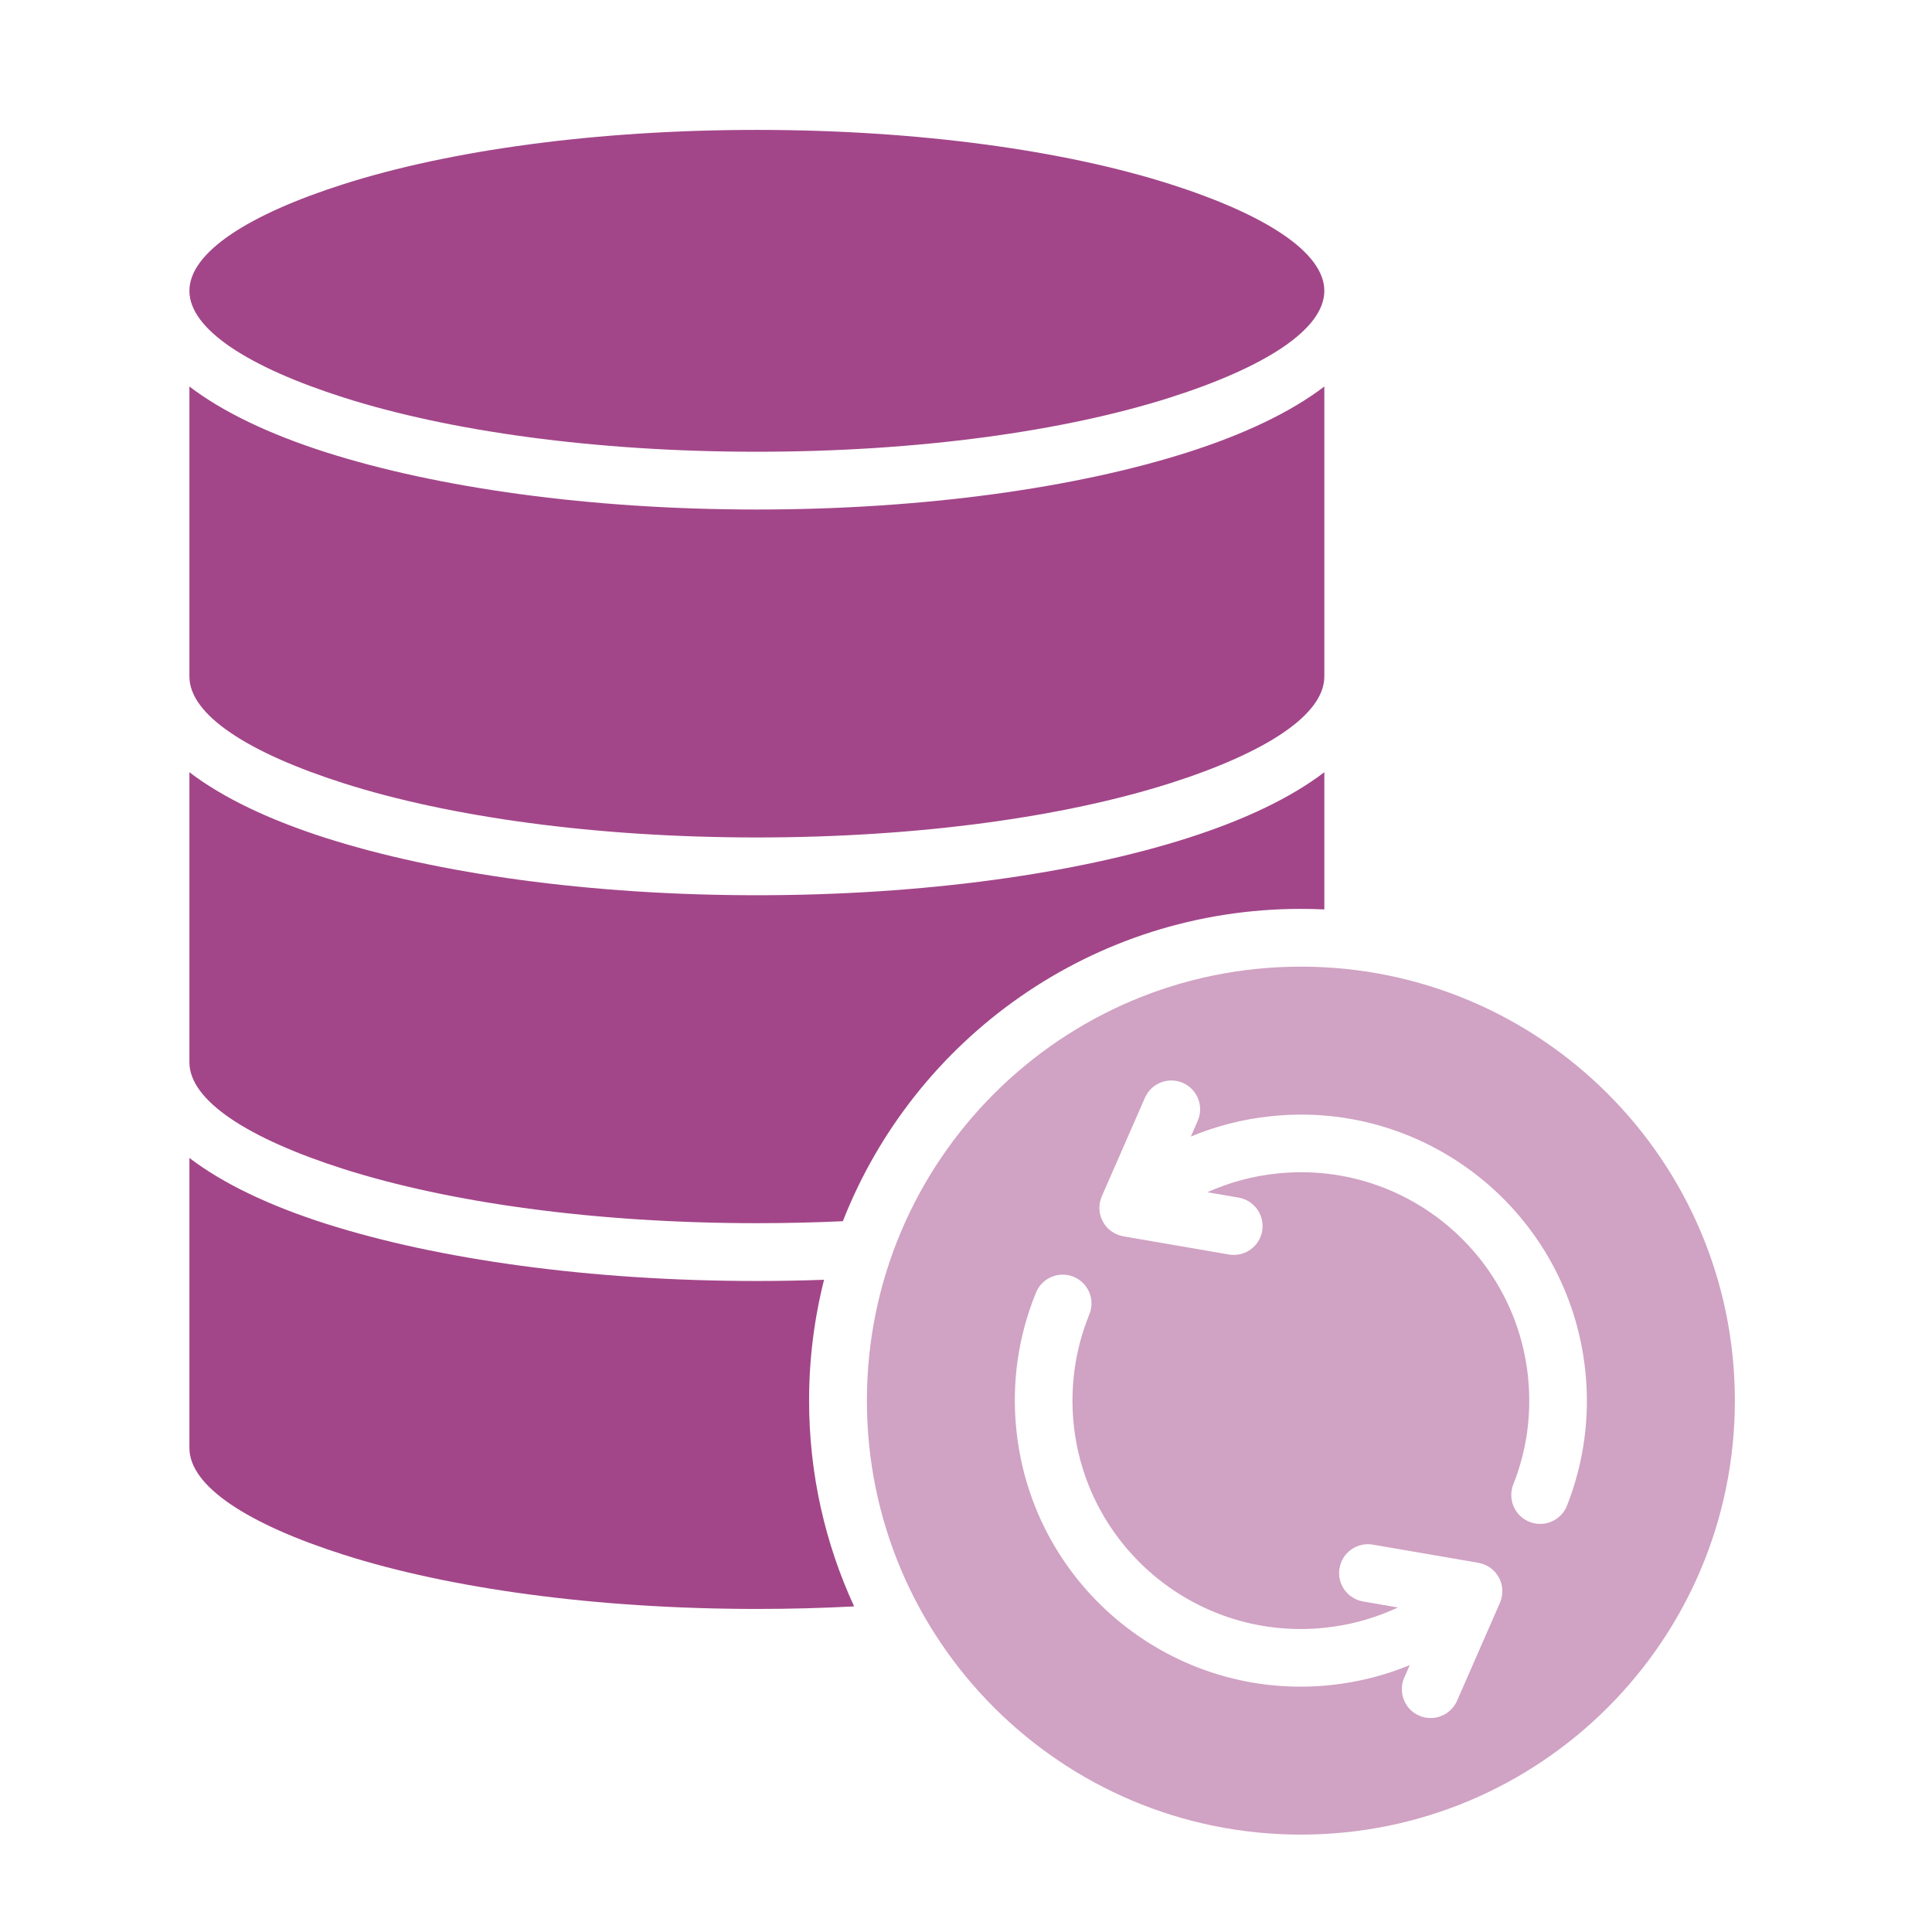
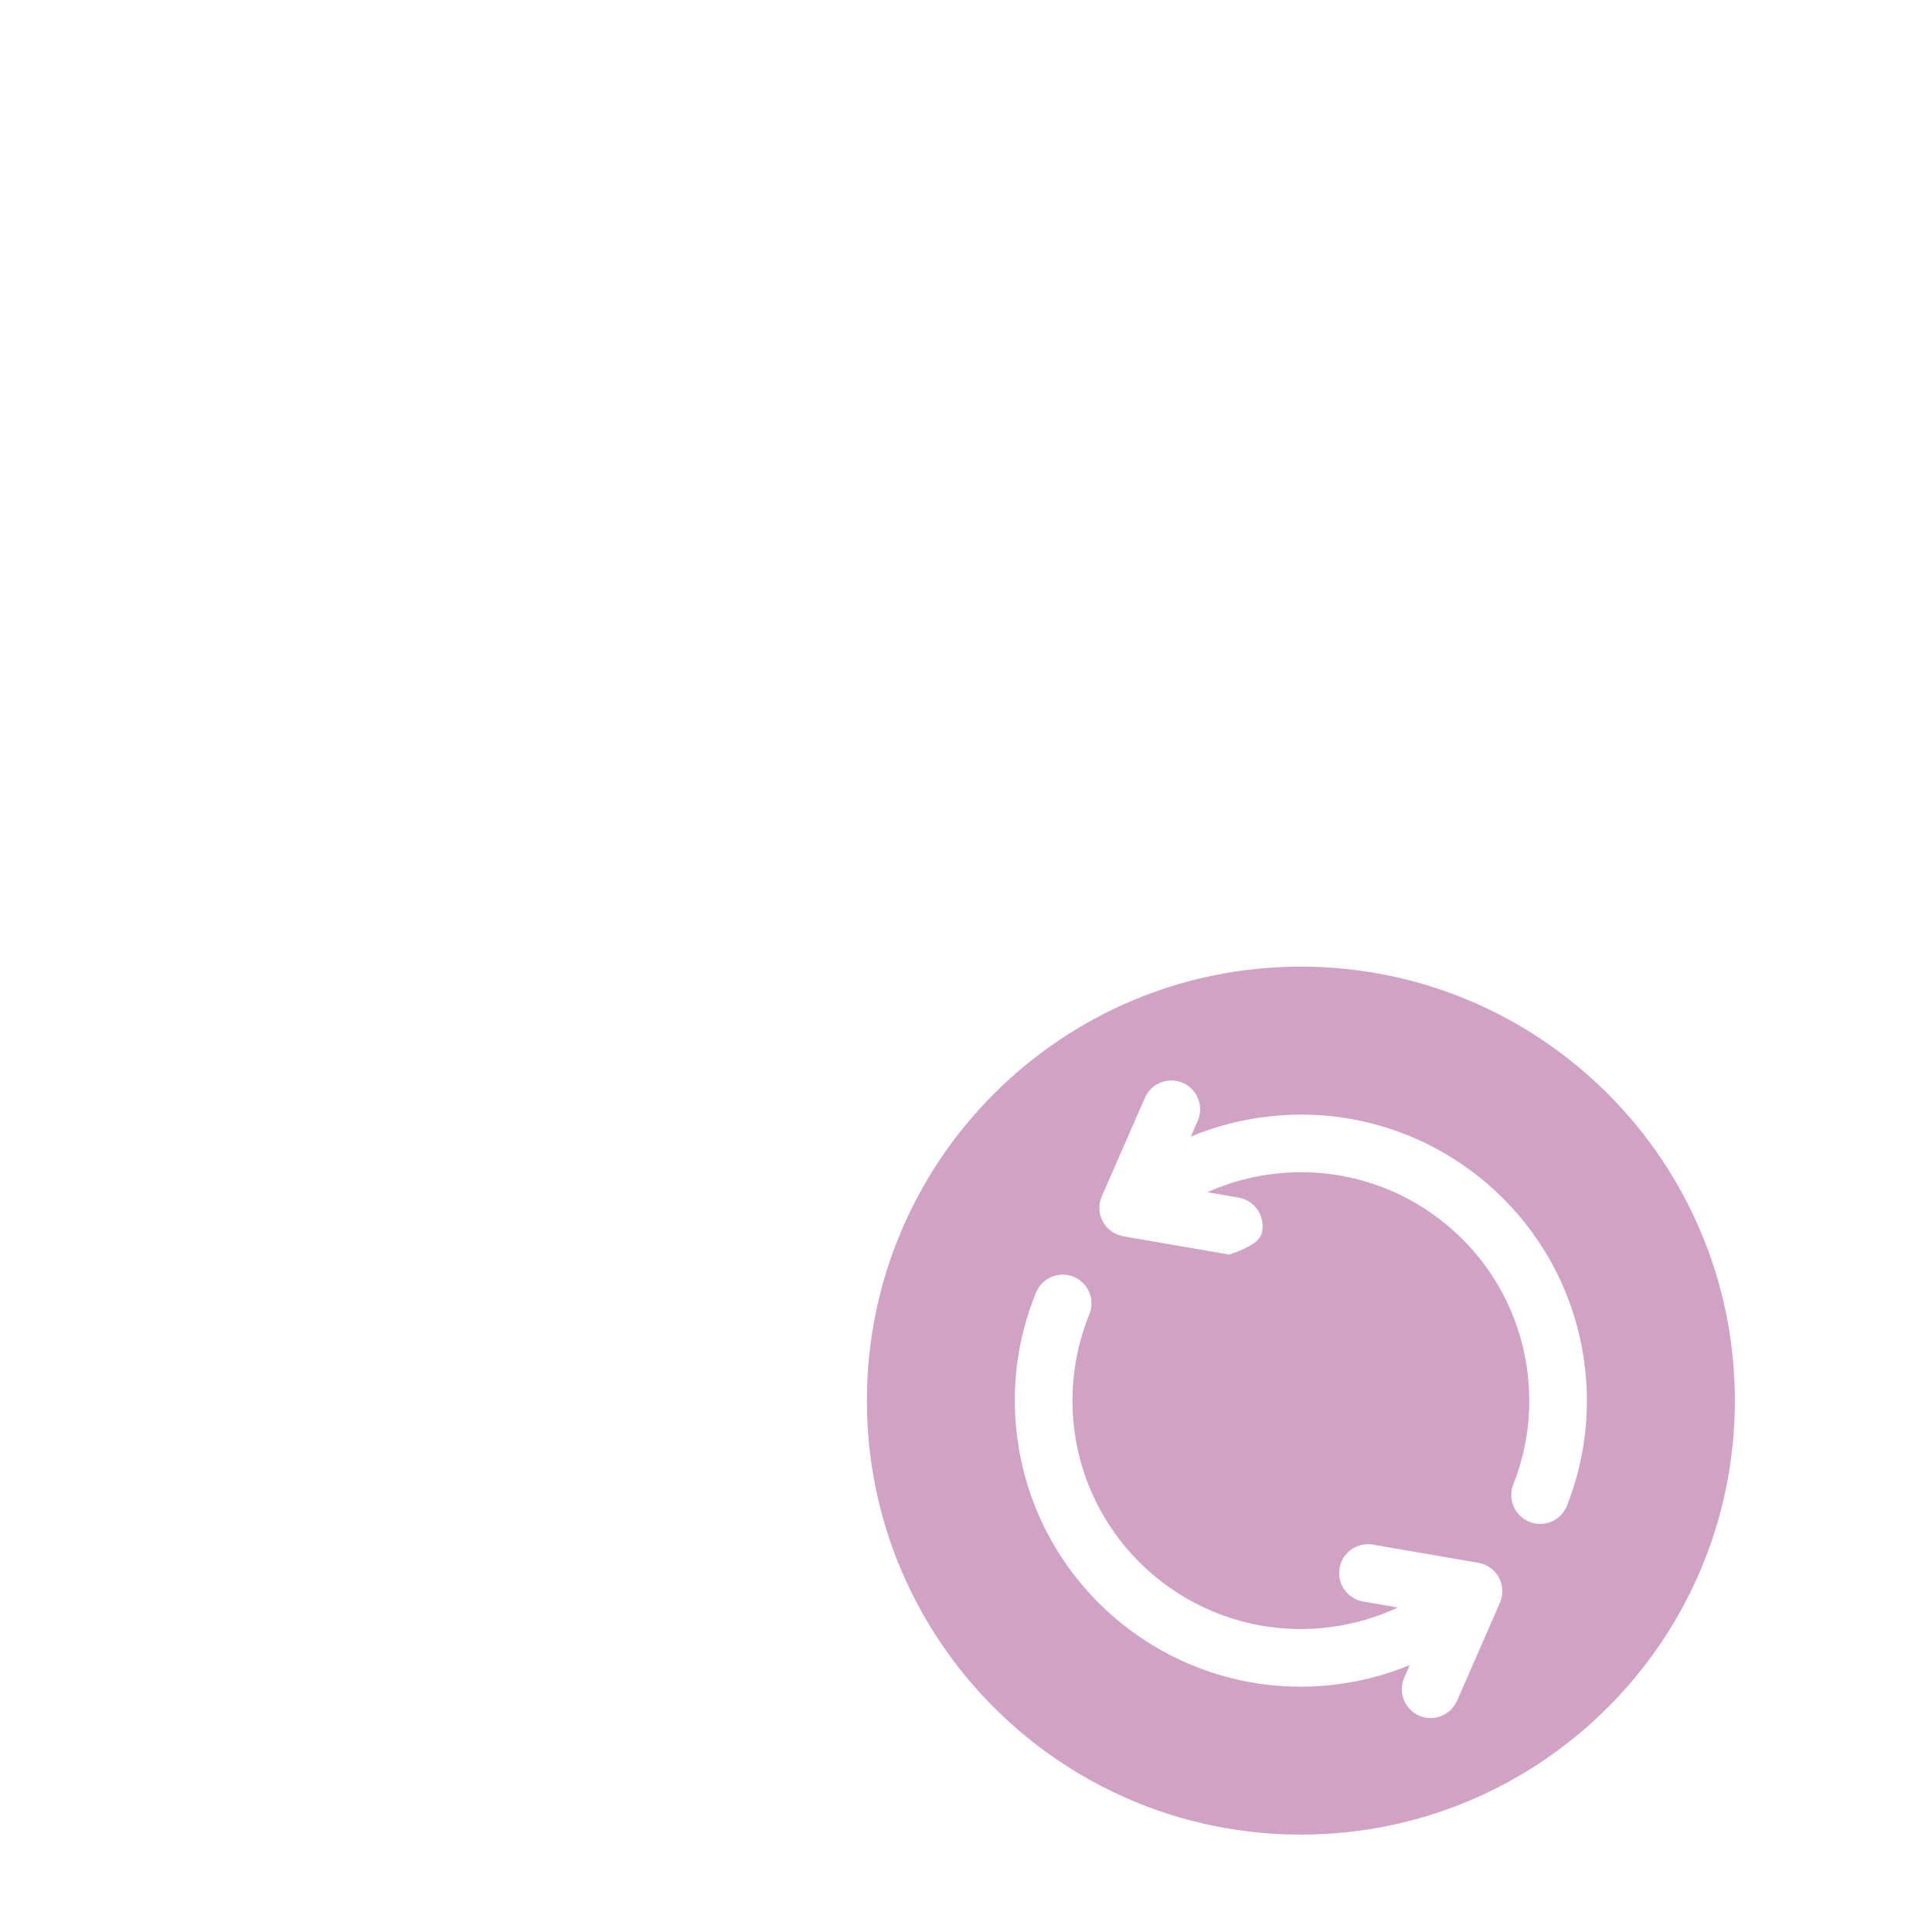
<svg xmlns="http://www.w3.org/2000/svg" width="51" height="51" viewBox="0 0 51 51" fill="none">
-   <path fill-rule="evenodd" clip-rule="evenodd" d="M34.959 20.385C34.078 21.058 32.845 21.647 31.34 22.126C28.416 23.057 24.398 23.632 19.98 23.632C15.561 23.632 11.543 23.057 8.619 22.126C7.114 21.647 5.881 21.058 5 20.385V28.042C5 29.056 6.558 30.059 9.078 30.861C11.851 31.743 15.704 32.289 19.98 32.289C20.751 32.289 21.509 32.271 22.249 32.237C24.142 27.41 28.841 23.992 34.34 23.992C34.547 23.992 34.754 23.997 34.959 24.007V20.385H34.959ZM34.959 10.203V17.859C34.959 18.873 33.401 19.876 30.881 20.678C28.108 21.561 24.255 22.107 19.979 22.107C15.704 22.107 11.851 21.561 9.077 20.678C6.558 19.876 5 18.873 5 17.859V10.203C5.881 10.876 7.114 11.465 8.619 11.944C11.543 12.874 15.56 13.45 19.979 13.45C24.398 13.45 28.416 12.874 31.34 11.944C32.845 11.465 34.078 10.876 34.959 10.203ZM5 7.677C5 8.691 6.558 9.694 9.078 10.496C11.851 11.379 15.704 11.925 19.98 11.925C24.255 11.925 28.108 11.379 30.881 10.496C33.401 9.694 34.959 8.691 34.959 7.677C34.959 6.663 33.401 5.66 30.881 4.858C28.108 3.975 24.255 3.429 19.98 3.429C15.704 3.429 11.851 3.975 9.078 4.858C6.558 5.66 5 6.663 5 7.677ZM21.753 33.783C21.49 34.826 21.357 35.898 21.358 36.973C21.358 38.913 21.784 40.752 22.547 42.405C21.712 42.449 20.855 42.472 19.98 42.472C15.704 42.472 11.851 41.926 9.078 41.043C6.558 40.241 5 39.238 5 38.224V30.567C5.881 31.241 7.114 31.83 8.619 32.309C11.543 33.239 15.561 33.815 19.979 33.815C20.571 33.815 21.162 33.804 21.753 33.783Z" fill="#A24689" />
-   <path fill-rule="evenodd" clip-rule="evenodd" d="M34.34 25.517C40.666 25.517 45.796 30.646 45.796 36.973C45.796 43.3 40.666 48.429 34.34 48.429C28.013 48.429 22.884 43.3 22.884 36.973C22.884 30.646 28.013 25.517 34.34 25.517ZM41.365 39.745C41.587 39.182 41.74 38.594 41.822 37.994C41.903 37.394 41.912 36.787 41.848 36.185C41.63 34.111 40.592 32.322 39.091 31.106C37.588 29.89 35.623 29.246 33.551 29.465C32.824 29.54 32.111 29.721 31.435 30.002L31.617 29.586C31.698 29.401 31.702 29.192 31.628 29.004C31.554 28.817 31.409 28.666 31.224 28.585C31.133 28.545 31.034 28.524 30.934 28.522C30.834 28.52 30.735 28.538 30.642 28.575C30.454 28.648 30.304 28.794 30.223 28.978L29.084 31.581C29.038 31.687 29.016 31.802 29.021 31.917C29.026 32.032 29.057 32.145 29.112 32.246C29.167 32.348 29.244 32.436 29.338 32.503C29.432 32.57 29.539 32.615 29.653 32.635L29.653 32.636L32.453 33.118C32.65 33.148 32.852 33.1 33.014 32.983C33.176 32.866 33.285 32.69 33.319 32.493C33.353 32.296 33.307 32.094 33.193 31.93C33.079 31.766 32.905 31.653 32.709 31.616L31.87 31.472C32.452 31.211 33.072 31.044 33.706 30.978C35.364 30.803 36.934 31.316 38.132 32.286C39.331 33.257 40.161 34.685 40.335 36.34C40.386 36.823 40.379 37.31 40.314 37.791C40.248 38.269 40.125 38.737 39.947 39.185C39.873 39.373 39.876 39.583 39.957 39.769C40.037 39.954 40.188 40.1 40.376 40.174C40.469 40.211 40.569 40.229 40.669 40.228C40.769 40.226 40.867 40.205 40.959 40.165C41.051 40.125 41.134 40.068 41.204 39.995C41.273 39.924 41.328 39.839 41.365 39.745ZM38.456 44.911L39.595 42.309C39.641 42.203 39.663 42.088 39.658 41.973C39.653 41.857 39.622 41.745 39.567 41.643C39.512 41.541 39.435 41.454 39.341 41.386C39.247 41.319 39.14 41.274 39.026 41.255L39.026 41.254L36.226 40.772C36.029 40.741 35.827 40.79 35.665 40.907C35.503 41.023 35.394 41.199 35.36 41.396C35.326 41.593 35.371 41.796 35.486 41.96C35.6 42.124 35.774 42.236 35.97 42.273L36.901 42.434C36.832 42.466 36.763 42.497 36.693 42.526C36.145 42.758 35.565 42.907 34.973 42.968C33.315 43.143 31.745 42.63 30.547 41.66C29.348 40.689 28.518 39.261 28.344 37.607C28.292 37.111 28.301 36.611 28.371 36.118C28.441 35.627 28.571 35.148 28.759 34.689C28.833 34.503 28.831 34.295 28.753 34.111C28.674 33.927 28.527 33.781 28.341 33.704C28.156 33.628 27.948 33.628 27.763 33.705C27.578 33.781 27.43 33.927 27.352 34.111C27.116 34.686 26.951 35.288 26.863 35.904C26.776 36.519 26.765 37.143 26.831 37.761C27.049 39.836 28.087 41.625 29.588 42.84C31.091 44.057 33.056 44.7 35.127 44.482C35.844 44.407 36.547 44.23 37.214 43.955L37.061 44.303C36.986 44.487 36.986 44.693 37.061 44.877C37.135 45.062 37.279 45.209 37.462 45.289C37.644 45.368 37.85 45.373 38.036 45.302C38.221 45.232 38.372 45.091 38.456 44.911Z" fill="#A24689" fill-opacity="0.5" />
+   <path fill-rule="evenodd" clip-rule="evenodd" d="M34.34 25.517C40.666 25.517 45.796 30.646 45.796 36.973C45.796 43.3 40.666 48.429 34.34 48.429C28.013 48.429 22.884 43.3 22.884 36.973C22.884 30.646 28.013 25.517 34.34 25.517ZM41.365 39.745C41.587 39.182 41.74 38.594 41.822 37.994C41.903 37.394 41.912 36.787 41.848 36.185C41.63 34.111 40.592 32.322 39.091 31.106C37.588 29.89 35.623 29.246 33.551 29.465C32.824 29.54 32.111 29.721 31.435 30.002L31.617 29.586C31.698 29.401 31.702 29.192 31.628 29.004C31.554 28.817 31.409 28.666 31.224 28.585C31.133 28.545 31.034 28.524 30.934 28.522C30.834 28.52 30.735 28.538 30.642 28.575C30.454 28.648 30.304 28.794 30.223 28.978L29.084 31.581C29.038 31.687 29.016 31.802 29.021 31.917C29.026 32.032 29.057 32.145 29.112 32.246C29.167 32.348 29.244 32.436 29.338 32.503C29.432 32.57 29.539 32.615 29.653 32.635L29.653 32.636L32.453 33.118C33.176 32.866 33.285 32.69 33.319 32.493C33.353 32.296 33.307 32.094 33.193 31.93C33.079 31.766 32.905 31.653 32.709 31.616L31.87 31.472C32.452 31.211 33.072 31.044 33.706 30.978C35.364 30.803 36.934 31.316 38.132 32.286C39.331 33.257 40.161 34.685 40.335 36.34C40.386 36.823 40.379 37.31 40.314 37.791C40.248 38.269 40.125 38.737 39.947 39.185C39.873 39.373 39.876 39.583 39.957 39.769C40.037 39.954 40.188 40.1 40.376 40.174C40.469 40.211 40.569 40.229 40.669 40.228C40.769 40.226 40.867 40.205 40.959 40.165C41.051 40.125 41.134 40.068 41.204 39.995C41.273 39.924 41.328 39.839 41.365 39.745ZM38.456 44.911L39.595 42.309C39.641 42.203 39.663 42.088 39.658 41.973C39.653 41.857 39.622 41.745 39.567 41.643C39.512 41.541 39.435 41.454 39.341 41.386C39.247 41.319 39.14 41.274 39.026 41.255L39.026 41.254L36.226 40.772C36.029 40.741 35.827 40.79 35.665 40.907C35.503 41.023 35.394 41.199 35.36 41.396C35.326 41.593 35.371 41.796 35.486 41.96C35.6 42.124 35.774 42.236 35.97 42.273L36.901 42.434C36.832 42.466 36.763 42.497 36.693 42.526C36.145 42.758 35.565 42.907 34.973 42.968C33.315 43.143 31.745 42.63 30.547 41.66C29.348 40.689 28.518 39.261 28.344 37.607C28.292 37.111 28.301 36.611 28.371 36.118C28.441 35.627 28.571 35.148 28.759 34.689C28.833 34.503 28.831 34.295 28.753 34.111C28.674 33.927 28.527 33.781 28.341 33.704C28.156 33.628 27.948 33.628 27.763 33.705C27.578 33.781 27.43 33.927 27.352 34.111C27.116 34.686 26.951 35.288 26.863 35.904C26.776 36.519 26.765 37.143 26.831 37.761C27.049 39.836 28.087 41.625 29.588 42.84C31.091 44.057 33.056 44.7 35.127 44.482C35.844 44.407 36.547 44.23 37.214 43.955L37.061 44.303C36.986 44.487 36.986 44.693 37.061 44.877C37.135 45.062 37.279 45.209 37.462 45.289C37.644 45.368 37.85 45.373 38.036 45.302C38.221 45.232 38.372 45.091 38.456 44.911Z" fill="#A24689" fill-opacity="0.5" />
</svg>